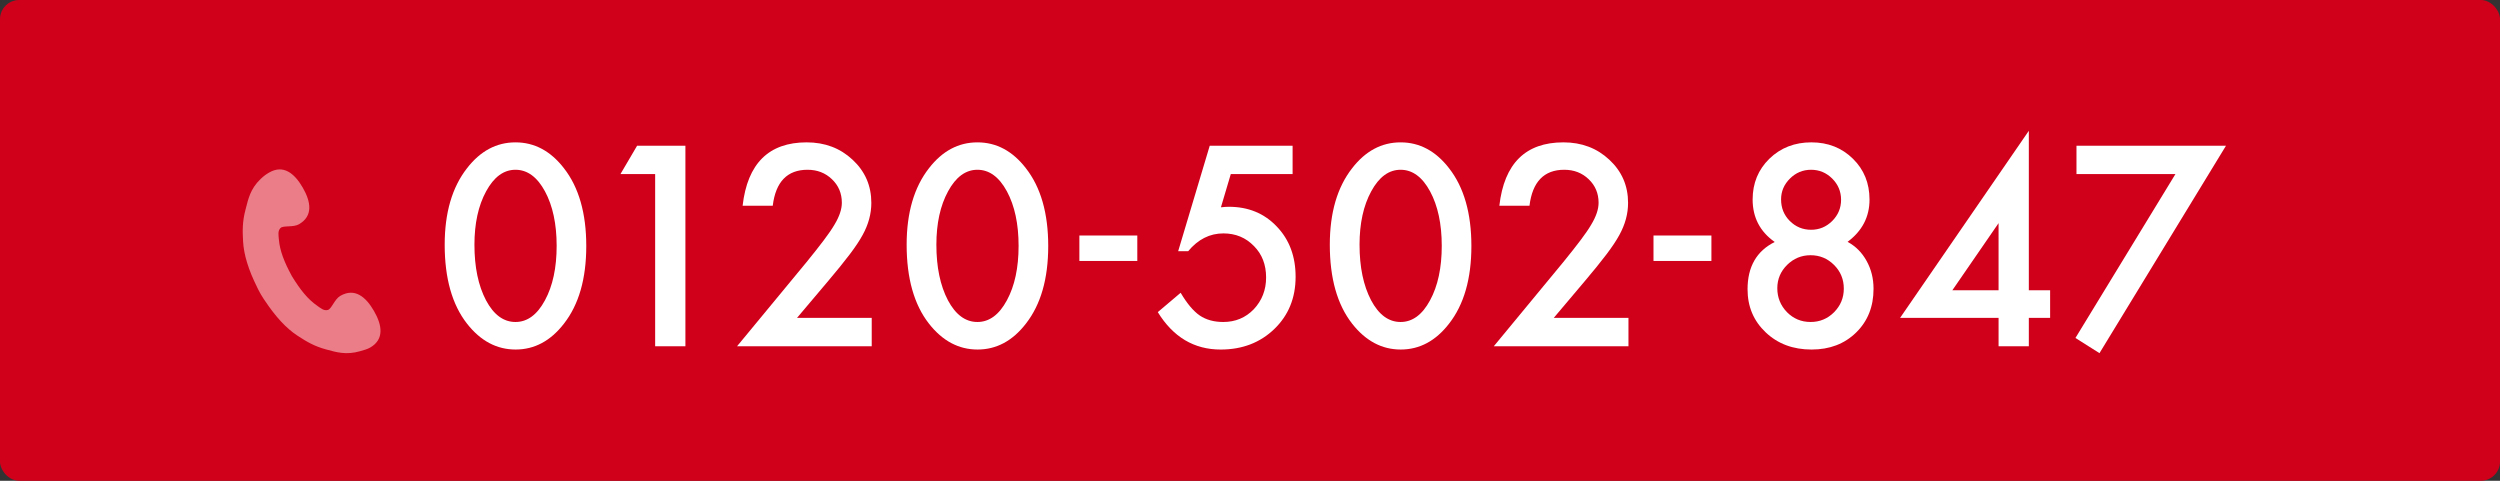
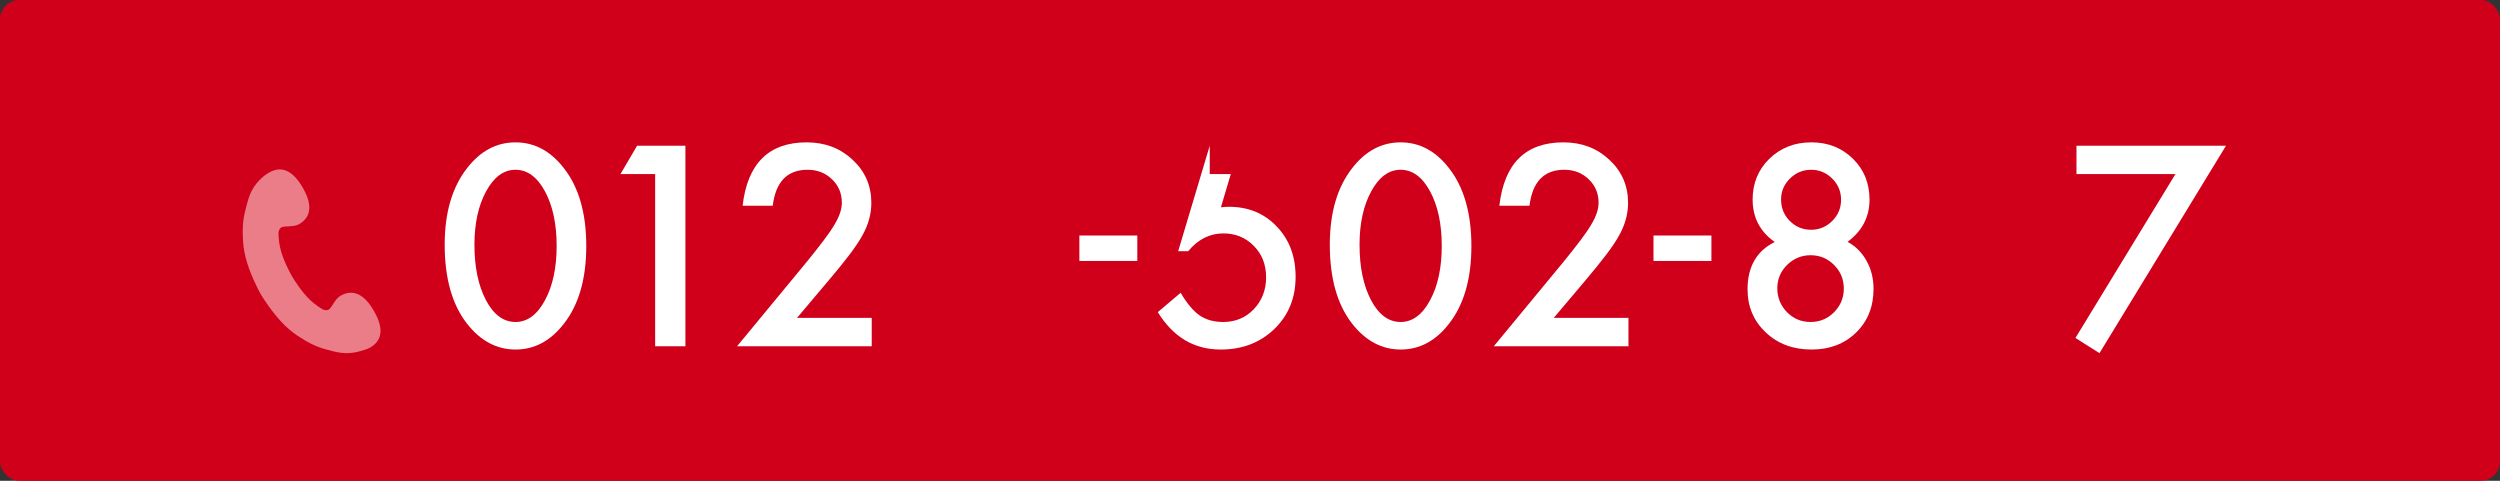
<svg xmlns="http://www.w3.org/2000/svg" id="_レイヤー_2" viewBox="0 0 260 50">
  <rect x="0" y="0" width="260" height="50" fill="#333333" stroke="none" />
  <defs>
    <style>.cls-1{fill:#fff;}.cls-2{fill:#d1001a;}.cls-3{fill:#eb7d88;}</style>
  </defs>
  <g id="_レイヤー_1-2">
    <rect class="cls-2" width="260" height="50" rx="2" ry="2" />
    <path class="cls-1" d="M46.248,25.45c0-3.323.774-5.975,2.323-7.956,1.387-1.792,3.066-2.688,5.039-2.688s3.651.896,5.038,2.688c1.549,1.981,2.324,4.679,2.324,8.091s-.775,6.097-2.324,8.078c-1.387,1.792-3.062,2.688-5.025,2.688s-3.647-.896-5.052-2.688c-1.549-1.981-2.323-4.719-2.323-8.213ZM49.342,25.463c0,2.314.4,4.237,1.202,5.768.801,1.504,1.824,2.256,3.066,2.256,1.233,0,2.256-.752,3.066-2.256.811-1.494,1.216-3.381,1.216-5.659s-.405-4.17-1.216-5.674c-.81-1.494-1.833-2.242-3.066-2.242-1.225,0-2.243.748-3.053,2.242-.811,1.486-1.216,3.341-1.216,5.565Z" />
    <path class="cls-1" d="M68.136,18.101h-3.607l1.729-2.944h5.025v20.856h-3.147v-17.912Z" />
    <path class="cls-1" d="M82.892,33.055h7.767v2.958h-14.008l7.24-8.767c.711-.874,1.308-1.63,1.79-2.27s.849-1.175,1.101-1.607c.513-.847.77-1.607.77-2.283,0-.973-.342-1.787-1.027-2.444-.684-.657-1.531-.986-2.54-.986-2.107,0-3.314,1.247-3.62,3.741h-3.134c.504-4.394,2.724-6.592,6.66-6.592,1.9,0,3.494.604,4.782,1.811,1.297,1.207,1.945,2.701,1.945,4.484,0,1.135-.302,2.247-.905,3.337-.306.567-.754,1.24-1.344,2.02-.59.778-1.335,1.699-2.235,2.762l-3.242,3.837Z" />
-     <path class="cls-1" d="M94.291,25.45c0-3.323.774-5.975,2.323-7.956,1.387-1.792,3.066-2.688,5.039-2.688s3.651.896,5.038,2.688c1.549,1.981,2.324,4.679,2.324,8.091s-.775,6.097-2.324,8.078c-1.387,1.792-3.062,2.688-5.025,2.688s-3.647-.896-5.052-2.688c-1.549-1.981-2.323-4.719-2.323-8.213ZM97.384,25.463c0,2.314.4,4.237,1.202,5.768.801,1.504,1.824,2.256,3.066,2.256,1.233,0,2.256-.752,3.066-2.256.811-1.494,1.216-3.381,1.216-5.659s-.405-4.17-1.216-5.674c-.81-1.494-1.833-2.242-3.066-2.242-1.225,0-2.243.748-3.053,2.242-.811,1.486-1.216,3.341-1.216,5.565Z" />
    <path class="cls-1" d="M112.256,24.493h6.024v2.647h-6.024v-2.647Z" />
-     <path class="cls-1" d="M134.433,18.101h-6.43l-1.026,3.458c.153-.018.299-.031.439-.04.139-.009.268-.014.385-.014,2.026,0,3.687.685,4.984,2.054,1.306,1.359,1.958,3.102,1.958,5.228,0,2.197-.738,4.007-2.215,5.43-1.477,1.423-3.336,2.135-5.579,2.135-2.765,0-4.944-1.297-6.538-3.891l2.377-2.013c.657,1.116,1.319,1.904,1.985,2.364.667.45,1.481.675,2.445.675,1.26,0,2.318-.441,3.174-1.323.855-.91,1.283-2.013,1.283-3.31,0-1.333-.423-2.423-1.27-3.27-.846-.873-1.904-1.31-3.174-1.31-1.414,0-2.634.616-3.661,1.851h-1.04l3.283-10.969h8.618v2.944Z" />
+     <path class="cls-1" d="M134.433,18.101h-6.43l-1.026,3.458c.153-.018.299-.031.439-.04.139-.009.268-.014.385-.014,2.026,0,3.687.685,4.984,2.054,1.306,1.359,1.958,3.102,1.958,5.228,0,2.197-.738,4.007-2.215,5.43-1.477,1.423-3.336,2.135-5.579,2.135-2.765,0-4.944-1.297-6.538-3.891l2.377-2.013c.657,1.116,1.319,1.904,1.985,2.364.667.45,1.481.675,2.445.675,1.26,0,2.318-.441,3.174-1.323.855-.91,1.283-2.013,1.283-3.31,0-1.333-.423-2.423-1.27-3.27-.846-.873-1.904-1.31-3.174-1.31-1.414,0-2.634.616-3.661,1.851h-1.04l3.283-10.969v2.944Z" />
    <path class="cls-1" d="M138.3,25.45c0-3.323.774-5.975,2.323-7.956,1.387-1.792,3.066-2.688,5.039-2.688s3.651.896,5.038,2.688c1.549,1.981,2.324,4.679,2.324,8.091s-.775,6.097-2.324,8.078c-1.387,1.792-3.062,2.688-5.025,2.688s-3.647-.896-5.052-2.688c-1.549-1.981-2.323-4.719-2.323-8.213ZM141.393,25.463c0,2.314.4,4.237,1.202,5.768.801,1.504,1.824,2.256,3.066,2.256,1.233,0,2.256-.752,3.066-2.256.811-1.494,1.216-3.381,1.216-5.659s-.405-4.17-1.216-5.674c-.81-1.494-1.833-2.242-3.066-2.242-1.225,0-2.243.748-3.053,2.242-.811,1.486-1.216,3.341-1.216,5.565Z" />
    <path class="cls-1" d="M161.593,33.055h7.767v2.958h-14.008l7.24-8.767c.711-.874,1.308-1.63,1.79-2.27s.849-1.175,1.101-1.607c.513-.847.77-1.607.77-2.283,0-.973-.342-1.787-1.027-2.444-.684-.657-1.531-.986-2.54-.986-2.107,0-3.314,1.247-3.62,3.741h-3.134c.504-4.394,2.724-6.592,6.66-6.592,1.9,0,3.494.604,4.782,1.811,1.297,1.207,1.945,2.701,1.945,4.484,0,1.135-.302,2.247-.905,3.337-.306.567-.754,1.24-1.344,2.02-.59.778-1.335,1.699-2.235,2.762l-3.242,3.837Z" />
    <path class="cls-1" d="M171.963,24.493h6.024v2.647h-6.024v-2.647Z" />
    <path class="cls-1" d="M184.57,25.166c-1.531-1.081-2.296-2.554-2.296-4.417,0-1.693.581-3.107,1.742-4.242,1.17-1.135,2.625-1.702,4.363-1.702,1.729,0,3.169.567,4.322,1.702,1.153,1.126,1.729,2.544,1.729,4.255,0,1.793-.761,3.256-2.283,4.391.837.45,1.495,1.107,1.972,1.972.486.865.729,1.837.729,2.918,0,1.846-.604,3.359-1.81,4.539-1.207,1.18-2.751,1.77-4.633,1.77-1.927,0-3.517-.595-4.768-1.783-1.261-1.188-1.891-2.684-1.891-4.485,0-2.341.941-3.979,2.823-4.916ZM184.84,29.975c0,.964.333,1.792,1,2.485.675.685,1.495,1.026,2.458,1.026.954,0,1.77-.338,2.445-1.013.675-.685,1.013-1.504,1.013-2.459,0-.963-.338-1.783-1.013-2.458-.675-.676-1.491-1.014-2.445-1.014-.946,0-1.761.338-2.445,1.014-.675.675-1.013,1.481-1.013,2.418ZM185.232,20.736c0,.892.302,1.639.905,2.242.612.612,1.351.918,2.215.918.855,0,1.589-.306,2.202-.918.612-.612.918-1.347.918-2.202s-.306-1.589-.918-2.201c-.613-.612-1.347-.919-2.202-.919s-1.589.307-2.202.919-.918,1.332-.918,2.161Z" />
-     <path class="cls-1" d="M210.998,30.191h2.215v2.864h-2.215v2.958h-3.147v-2.958h-10.239l13.386-19.452v16.588ZM207.851,30.191v-6.983l-4.809,6.983h4.809Z" />
    <path class="cls-1" d="M226.247,18.101h-10.293v-2.944h15.548l-13.157,21.572-2.499-1.581,10.401-17.047Z" />
    <path class="cls-3" d="M35.392,30.77c-.605.349-.909,1.371-1.302,1.468-.412.101-.71-.166-1.127-.459-.944-.663-1.712-1.6-2.609-3.065-.82-1.509-1.247-2.643-1.35-3.792-.045-.508-.128-.899.166-1.206.28-.292,1.317-.045,1.922-.394,1.485-.857,1.25-2.327.393-3.811-.857-1.485-2.012-2.422-3.497-1.565-.327.189-.535.341-.878.66-1.118,1.068-1.301,2.163-1.576,3.192-.334,1.245-.317,2.2-.254,3.313.08,1.422.584,2.993,1.441,4.721,0,0,.245.518.391.754.132.244.458.715.458.715,1.069,1.606,2.177,2.829,3.368,3.609.932.611,1.751,1.103,2.996,1.436,1.029.276,2.052.606,3.537.172.38-.121.699-.183,1.026-.372,1.485-.857,1.25-2.327.393-3.811-.857-1.485-2.012-2.422-3.497-1.565Z" />
  </g>
</svg>